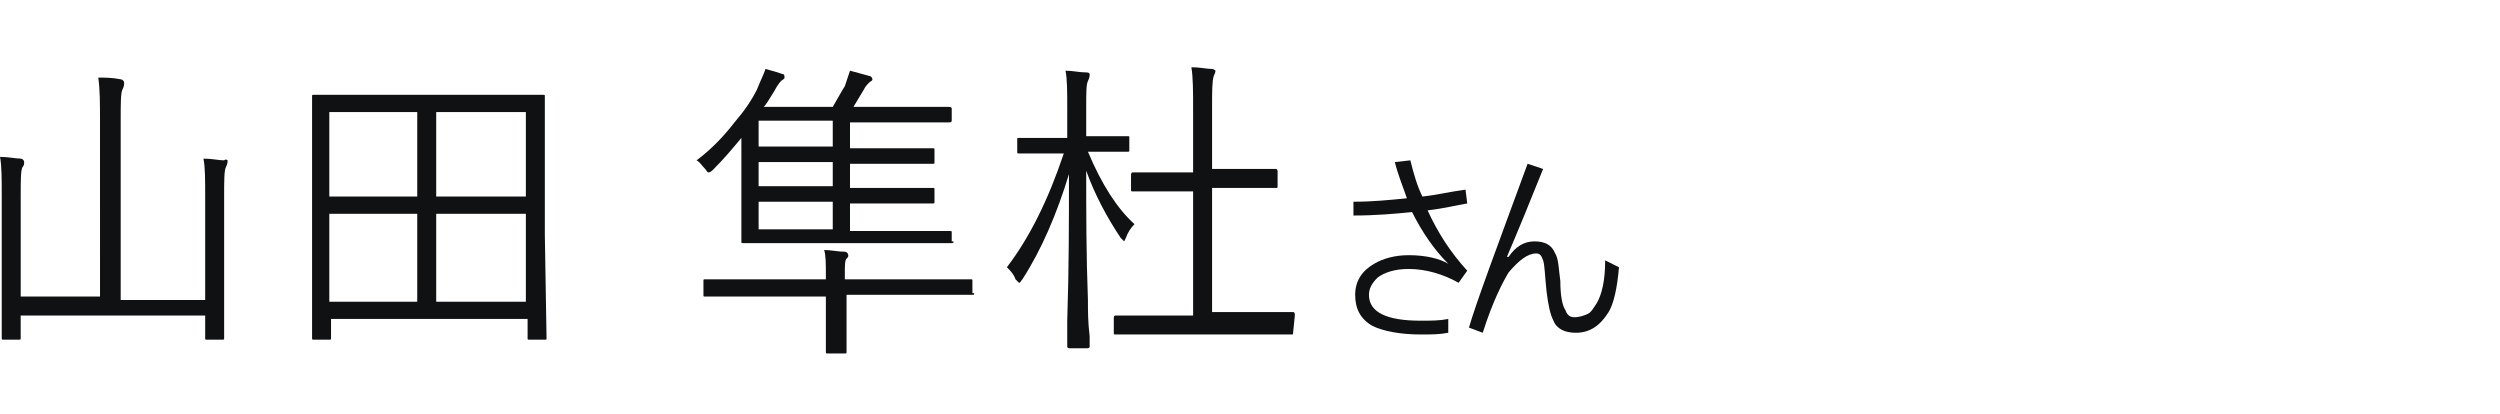
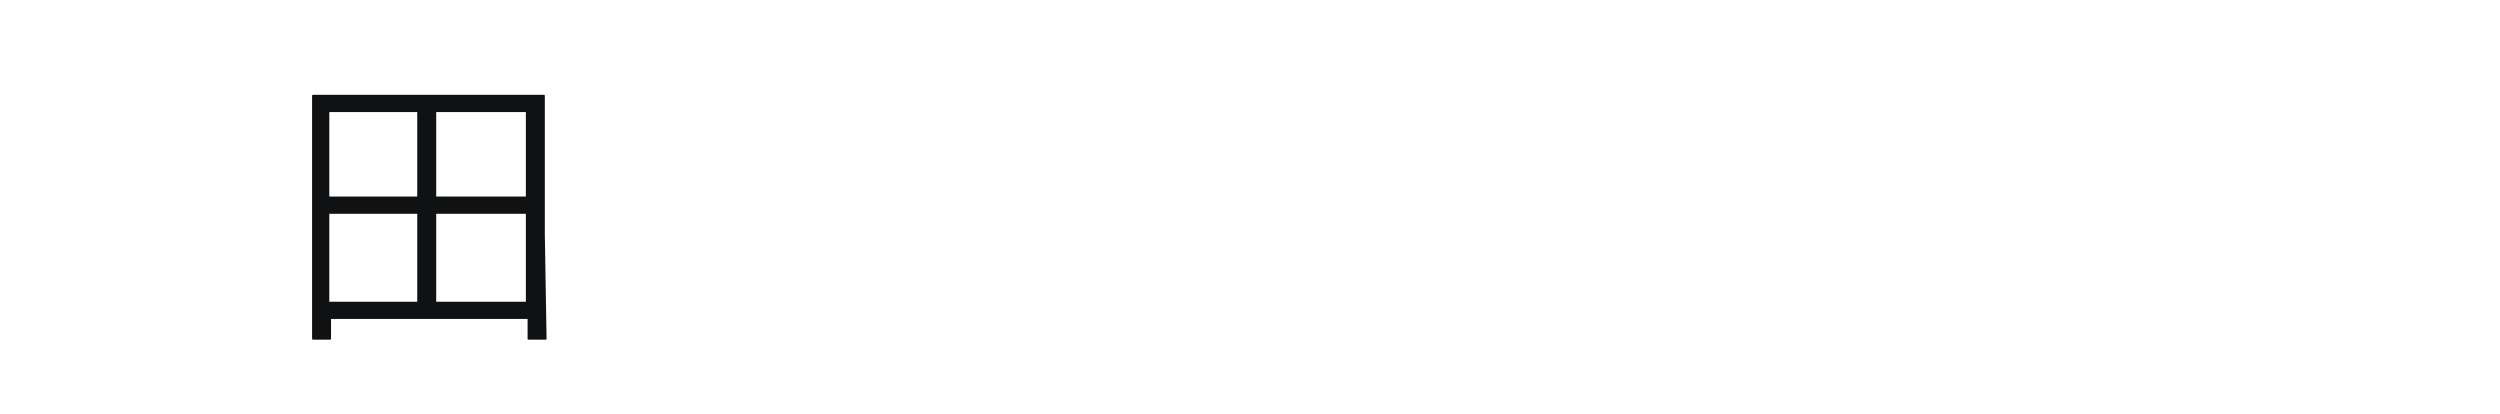
<svg xmlns="http://www.w3.org/2000/svg" version="1.1" id="レイヤー_1" x="0px" y="0px" viewBox="0 0 145 24" width="145" height="24" style="enable-background:new 0 0 145 24;" xml:space="preserve">
  <style type="text/css">
	.st0{enable-background:new    ;}
	.st1{fill:#101112;}
</style>
  <g id="img_name_cre_02" transform="translate(-159.5 -2176)">
    <g class="st0">
-       <path class="st1" d="M241.4,2188.3c-1,0.1-2.1,0.2-3.4,0.2v-0.8c1.1,0,2.1-0.1,3.1-0.2c-0.2-0.6-0.5-1.3-0.7-2.1l0.9-0.1    c0.2,0.8,0.4,1.5,0.7,2.1c0.9-0.1,1.7-0.3,2.5-0.4l0.1,0.8c-0.6,0.1-1.4,0.3-2.3,0.4c0.6,1.3,1.3,2.4,2.3,3.5l-0.5,0.7    c-0.9-0.5-1.9-0.8-2.9-0.8c-0.8,0-1.4,0.2-1.8,0.5c-0.3,0.3-0.5,0.6-0.5,1c0,1,1,1.5,3,1.5c0.6,0,1.1,0,1.6-0.1v0.8    c-0.5,0.1-1,0.1-1.6,0.1c-1.2,0-2.2-0.2-2.8-0.5c-0.7-0.4-1-1-1-1.8s0.4-1.4,1.1-1.8c0.5-0.3,1.2-0.5,2-0.5c1,0,1.8,0.2,2.3,0.5    C242.7,2190.5,242,2189.5,241.4,2188.3z" />
-       <path class="st1" d="M248.1,2185.5l0.9,0.3c-0.8,2-1.5,3.7-2.1,5.1h0.1c0.4-0.6,0.9-0.9,1.5-0.9s1,0.2,1.2,0.7    c0.2,0.3,0.2,0.9,0.3,1.6c0,0.8,0.1,1.4,0.3,1.7c0.1,0.3,0.3,0.4,0.5,0.4c0.3,0,0.6-0.1,0.8-0.2c0.2-0.1,0.3-0.3,0.5-0.6    c0.3-0.5,0.5-1.3,0.5-2.5l0.8,0.4c-0.1,1.2-0.3,2.1-0.6,2.6c-0.5,0.8-1.1,1.2-1.9,1.2c-0.6,0-1.1-0.2-1.3-0.7    c-0.2-0.4-0.3-0.9-0.4-1.7c-0.1-0.9-0.1-1.5-0.2-1.8c-0.1-0.3-0.2-0.4-0.4-0.4c-0.5,0-1,0.4-1.6,1.1c-0.3,0.5-0.9,1.6-1.5,3.5    l-0.8-0.3C245.1,2193.6,246.3,2190.4,248.1,2185.5z" />
-     </g>
+       </g>
    <g class="st0">
-       <path class="st1" d="M172.7,2185.3c0,0.1,0,0.2-0.1,0.4s-0.1,0.8-0.1,1.7v5.3v2.9c0,0.1,0,0.1-0.1,0.1h-0.9c-0.1,0-0.1,0-0.1-0.1    v-1.3h-10.7v1.3c0,0.1,0,0.1-0.1,0.1h-0.9c-0.1,0-0.1,0-0.1-0.1v-2.9v-5.3c0-1,0-1.8-0.1-2.3c0.5,0,0.9,0.1,1.2,0.1    c0.1,0,0.2,0.1,0.2,0.2c0,0.1,0,0.2-0.1,0.3c-0.1,0.2-0.1,0.8-0.1,1.7v5.8h4.6V2183c0-1,0-1.8-0.1-2.5c0.4,0,0.8,0,1.3,0.1    c0.1,0,0.2,0.1,0.2,0.2s0,0.2-0.1,0.4s-0.1,0.8-0.1,1.8v10.4h4.9v-5.9c0-1.1,0-1.8-0.1-2.3c0.5,0,0.9,0.1,1.2,0.1    C172.6,2185.2,172.7,2185.3,172.7,2185.3z" />
      <path class="st1" d="M191.2,2195.6c0,0.1,0,0.1-0.1,0.1h-0.9c-0.1,0-0.1,0-0.1-0.1v-1.1h-11.4v1.1c0,0.1,0,0.1-0.1,0.1h-0.9    c-0.1,0-0.1,0-0.1-0.1v-6.1v-3.4v-4.5c0-0.1,0-0.1,0.1-0.1h2.5h8.3h2.5c0.1,0,0.1,0,0.1,0.1v4.1v3.9L191.2,2195.6z M183.7,2187.4    v-4.9h-5.1v4.9H183.7z M183.7,2193.5v-5.1h-5.1v5.1H183.7z M190,2187.4v-4.9h-5.2v4.9H190z M190,2193.5v-5.1h-5.2v5.1H190z" />
    </g>
    <g class="st0">
-       <path class="st1" d="M214.8,2190c0,0.1,0,0.1-0.1,0.1h-2.5h-7h-2.6c-0.1,0-0.1,0-0.1-0.1v-2.1v-2.3c0-0.4,0-0.9,0-1.6    c-0.5,0.6-1,1.2-1.6,1.8c-0.1,0.1-0.2,0.2-0.3,0.2s-0.1-0.1-0.2-0.2c-0.2-0.2-0.3-0.4-0.5-0.5c0.8-0.6,1.5-1.3,2.2-2.2    c0.6-0.7,1-1.3,1.3-1.9c0.2-0.5,0.4-0.9,0.5-1.2c0.4,0.1,0.7,0.2,1,0.3c0.1,0,0.1,0.1,0.1,0.2c0,0.1-0.1,0.1-0.2,0.2    c0,0-0.2,0.2-0.4,0.6c-0.3,0.5-0.5,0.8-0.6,0.9h4c0.3-0.5,0.5-0.9,0.7-1.2c0.1-0.3,0.2-0.6,0.3-0.9c0.4,0.1,0.7,0.2,1.1,0.3    c0.1,0,0.2,0.1,0.2,0.2c0,0.1-0.1,0.1-0.2,0.2c-0.1,0.1-0.2,0.2-0.3,0.4l-0.6,1h3h2.5c0.1,0,0.2,0,0.2,0.1v0.7    c0,0.1-0.1,0.1-0.2,0.1H212h-3.2v1.5h2.3h2.5c0.1,0,0.1,0,0.1,0.1v0.7c0,0.1,0,0.1-0.1,0.1h-2.5h-2.3v1.4h2.3h2.5    c0.1,0,0.1,0,0.1,0.1v0.7c0,0.1,0,0.1-0.1,0.1h-2.5h-2.3v1.6h3.3h2.5c0.1,0,0.1,0,0.1,0.1v0.5H214.8z M216,2193    c0,0.1,0,0.1-0.1,0.1h-2.3h-5v1.2v2.1c0,0.1,0,0.1-0.1,0.1h-1c-0.1,0-0.1,0-0.1-0.1v-2.1v-1.1h-4.7h-2.3c-0.1,0-0.1,0-0.1-0.1    v-0.8c0-0.1,0-0.1,0.1-0.1h2.3h4.7v-0.3c0-0.6,0-1.1-0.1-1.4c0.4,0,0.8,0.1,1.2,0.1c0.1,0,0.2,0.1,0.2,0.2c0,0.1,0,0.1-0.1,0.2    c-0.1,0.1-0.1,0.4-0.1,0.9v0.3h5h2.3c0.1,0,0.1,0,0.1,0.1v0.7H216z M207.8,2184.5v-1.5h-4.3v1.5H207.8z M207.8,2186.8v-1.4h-4.3    v1.4H207.8z M207.8,2189.3v-1.6h-4.3v1.6H207.8z" />
-       <path class="st1" d="M225.3,2189c-0.2,0.2-0.4,0.5-0.5,0.8c-0.1,0.2-0.1,0.2-0.1,0.2s-0.1-0.1-0.2-0.2c-0.8-1.2-1.5-2.5-2-3.9    c0,2.4,0,4.9,0.1,7.5c0,0.6,0,1.3,0.1,2.1c0,0.4,0,0.6,0,0.6c0,0.1-0.1,0.1-0.2,0.1h-0.9c-0.1,0-0.2,0-0.2-0.1c0,0,0-0.5,0-1.5    c0.1-3,0.1-5.8,0.1-8.5c-0.7,2.3-1.6,4.4-2.7,6.1c-0.1,0.1-0.1,0.2-0.2,0.2c0,0-0.1-0.1-0.2-0.2c-0.1-0.3-0.3-0.5-0.5-0.7    c1.3-1.7,2.4-3.9,3.3-6.6h-0.6h-2c-0.1,0-0.1,0-0.1-0.1v-0.7c0-0.1,0-0.1,0.1-0.1h2h0.8v-1.7c0-1,0-1.7-0.1-2.2    c0.4,0,0.8,0.1,1.2,0.1c0.2,0,0.2,0.1,0.2,0.1c0,0.1,0,0.2-0.1,0.4s-0.1,0.7-0.1,1.5v1.7h0.4h2c0.1,0,0.1,0,0.1,0.1v0.7    c0,0.1,0,0.1-0.1,0.1h-2h-0.3C223.4,2186.7,224.3,2188.1,225.3,2189z M234.5,2195.3c0,0.1,0,0.1-0.1,0.1h-2.5h-5.2h-2.5    c-0.1,0-0.1,0-0.1-0.1v-0.8c0-0.1,0-0.2,0.1-0.2h2.5h2v-7.2h-1.2h-2.3c-0.1,0-0.1,0-0.1-0.1v-0.8c0-0.1,0-0.2,0.1-0.2h2.3h1.2    v-3.6c0-1.1,0-1.9-0.1-2.5c0.5,0,0.9,0.1,1.2,0.1c0.1,0,0.2,0.1,0.2,0.1s0,0.1-0.1,0.3c-0.1,0.3-0.1,0.9-0.1,1.8v3.6h1.4h2.3    c0.1,0,0.1,0.1,0.1,0.2v0.8c0,0.1,0,0.1-0.1,0.1h-2.3h-1.4v7.2h2.2h2.5c0.1,0,0.1,0.1,0.1,0.2L234.5,2195.3L234.5,2195.3z" />
-     </g>
+       </g>
  </g>
</svg>